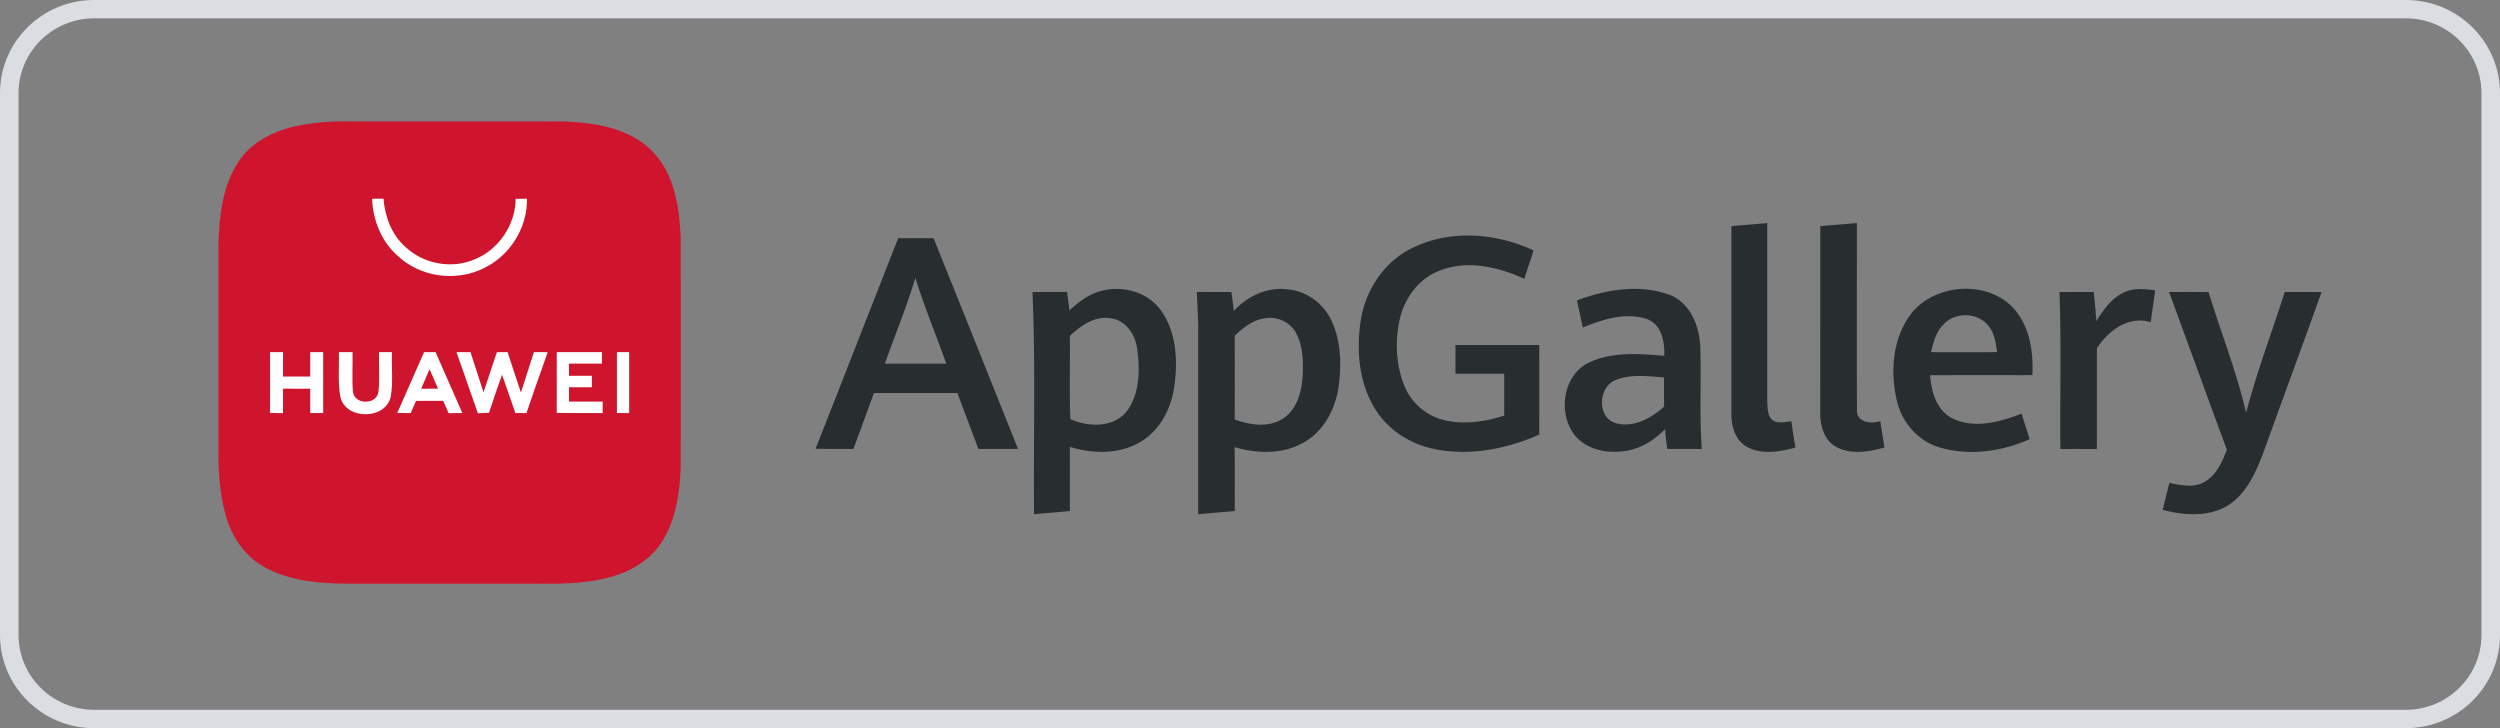
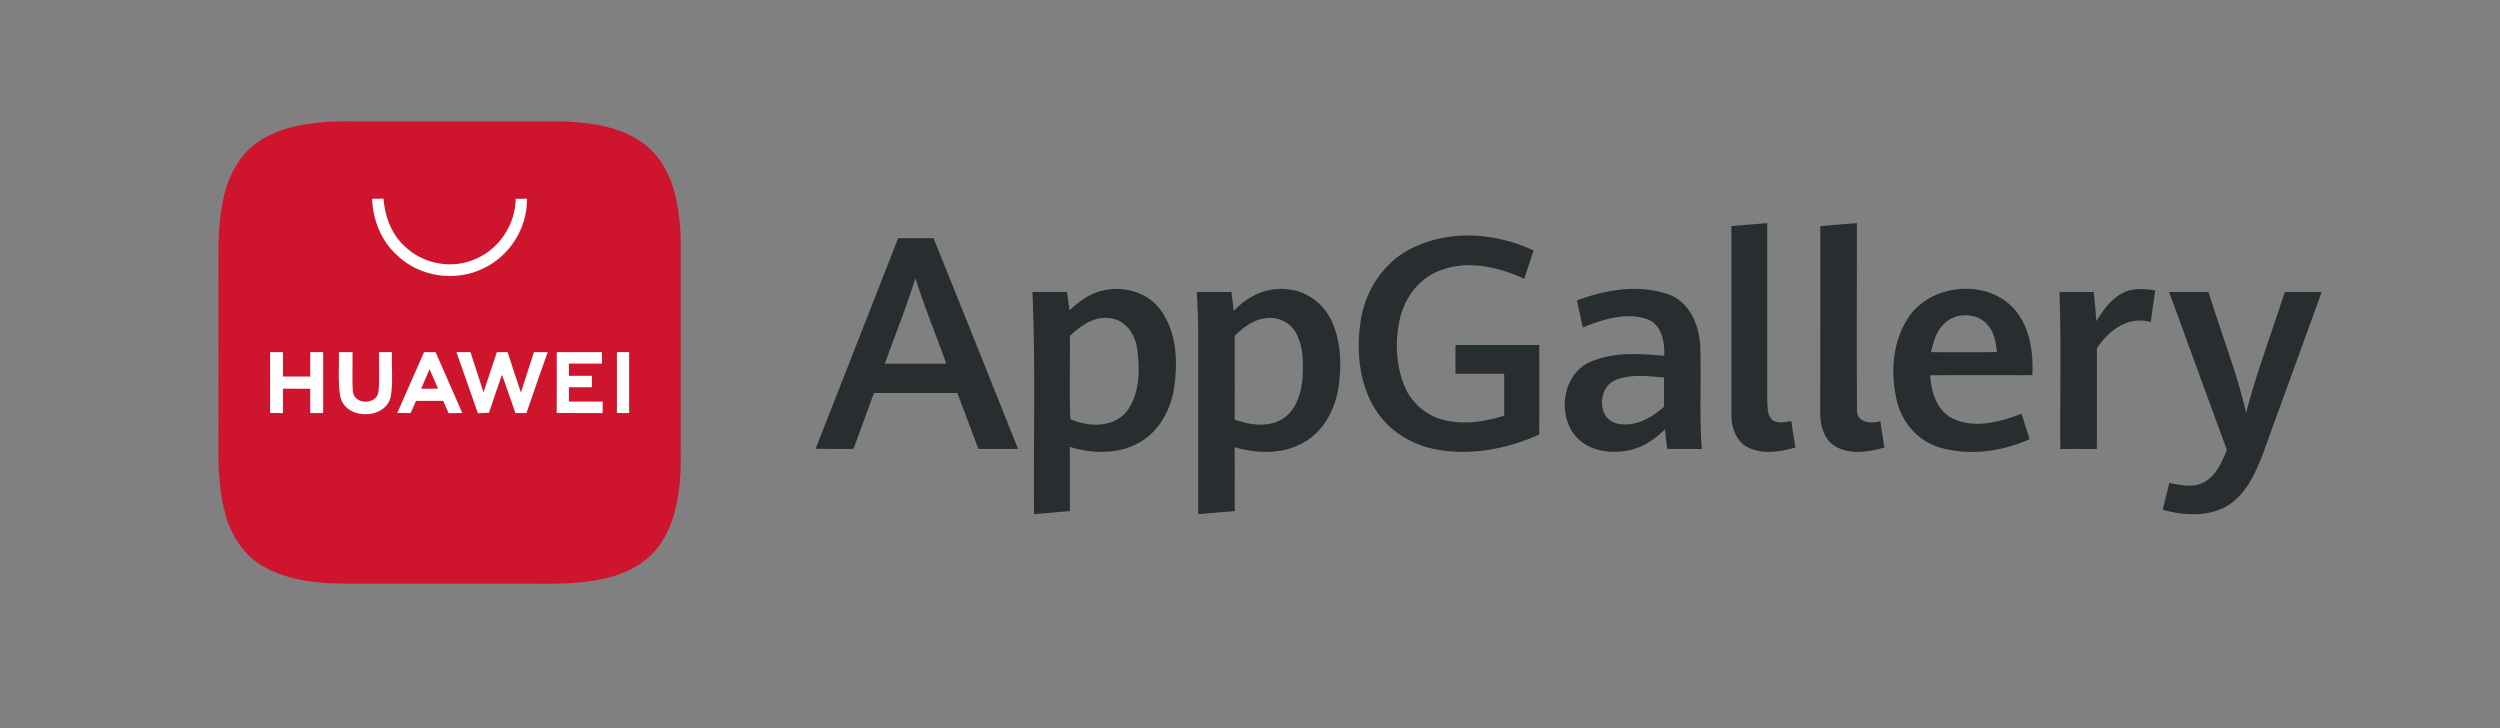
<svg xmlns="http://www.w3.org/2000/svg" width="103" height="30" fill="none">
  <rect width="100%" height="100%" fill="#808080" stroke="none" />
  <g clip-path="url(#a)">
-     <path fill="#DADEE3" d="M3.876.756C2.16.756.764 2.138.764 3.836v22.328c0 1.698 1.396 3.08 3.112 3.08h95.248c1.715 0 3.112-1.382 3.112-3.08V3.836c0-1.698-1.397-3.08-3.112-3.08zM99.124 30H3.876C1.738 30 0 28.28 0 26.164V3.836C0 1.72 1.738 0 3.876 0h95.248C101.26 0 103 1.72 103 3.836v22.328C103 28.28 101.261 30 99.124 30" />
    <path fill="#CF152D" d="M12.452 5.146A10 10 0 0 1 14.284 5c2.992.006 5.983-.005 8.973.005 1.265.055 2.656.265 3.593 1.2.93.93 1.141 2.318 1.194 3.576q.006 4.726.001 9.453c-.042 1.108-.205 2.277-.856 3.205-.5.716-1.304 1.155-2.137 1.36-1.164.303-2.375.245-3.565.248H14.75c-1.284.011-2.635-.037-3.795-.65-.854-.445-1.432-1.298-1.668-2.217-.218-.786-.279-1.607-.288-2.42.002-2.875-.001-5.75.001-8.624.034-1.197.149-2.47.84-3.488.58-.877 1.606-1.33 2.611-1.502" />
    <path fill="#fff" d="M17.697 15.21q.178.4.35.802l-.695.005q.171-.404.345-.808m7.72-.7q.004 1.253 0 2.506.251.001.504.005v-2.513q-.252 0-.503.002m-2.48 0c0 .834.004 1.669-.002 2.504.63.008 1.261.005 1.893.005l.001-.471q-.695-.003-1.389-.002 0-.296.002-.591.471 0 .942.002l.002-.474h-.946v-.502H24.8v-.472q-.931-.001-1.862.001m-4.131-.001c.297.838.584 1.68.882 2.518q.228-.013.458-.019c.168-.527.355-1.046.537-1.567.186.525.364 1.053.551 1.578l.454.001c.291-.837.575-1.676.876-2.509l-.568-.002q-.269.832-.535 1.664c-.183-.555-.372-1.108-.55-1.665q-.223 0-.442.003-.27.83-.55 1.654c-.181-.552-.354-1.104-.536-1.656zm-1.335-.001q-.558 1.253-1.105 2.508l.551.004.224-.503h1.118q.11.255.224.508.28-.005.563-.009l-1.101-2.507zm-3.509.002c.017.607-.05 1.223.057 1.825.196.972 1.856.978 2.077.017.108-.608.027-1.229.051-1.843l-.533.001c-.013.547.036 1.098-.024 1.644-.082.53-.978.532-1.05-.005-.044-.545-.005-1.093-.017-1.64zm-2.836-.001c0 .835.004 1.67-.001 2.505q.265.003.534.008l.001-1.007 1.12.001v1.004l.534-.002q-.003-1.255 0-2.51h-.534v1.005H11.66l.001-1.004zM21.247 8.19c-.014 1.067-.69 2.086-1.68 2.491-.939.411-2.098.204-2.846-.49-.579-.504-.864-1.256-.921-2.007l-.47.007c.034.873.377 1.747 1.038 2.333.925.893 2.408 1.1 3.556.53 1.08-.509 1.809-1.669 1.787-2.865z" />
    <path fill="#282E30" d="M89.366 12.03c.541 0 1.084-.005 1.627.005.506 1.66 1.155 3.278 1.547 4.97.443-1.686 1.06-3.317 1.594-4.976q.757 0 1.517.003c-.799 2.223-1.615 4.438-2.417 6.66-.316.82-.71 1.702-1.5 2.166-.8.449-1.777.376-2.632.146q.137-.554.275-1.107c.472.087 1.008.22 1.451-.046.494-.273.717-.821.92-1.317-.8-2.166-1.586-4.337-2.382-6.503m-1.838.006c.397-.18.845-.133 1.264-.075-.054.438-.124.874-.182 1.31-.919-.276-1.745.348-2.218 1.08-.001 1.383.004 2.765-.002 4.147q-.753-.004-1.504 0c-.02-2.157.041-4.313-.036-6.466q.705-.005 1.411-.003.065.6.109 1.201c.29-.473.636-.959 1.158-1.194m-7.44 1.316c-.323.3-.43.744-.53 1.155.906.003 1.813.007 2.72-.003-.05-.384-.106-.801-.373-1.102-.437-.538-1.349-.552-1.818-.05m-1.503-.205c.915-1.495 3.378-1.708 4.48-.322.585.736.712 1.719.67 2.63-1.403.003-2.808-.006-4.211.004.04.676.265 1.445.913 1.773.907.448 1.96.151 2.852-.189q.17.523.333 1.048c-1.144.514-2.479.698-3.695.346-.881-.252-1.552-1.01-1.767-1.892-.272-1.126-.208-2.4.425-3.398M66.5 15.686c-.652.322-.693 1.5.043 1.741.734.22 1.484-.189 2.017-.673q-.006-.6-.002-1.202c-.683-.054-1.413-.158-2.058.134m-1.53-3.308c1.193-.45 2.561-.678 3.792-.242.865.32 1.253 1.282 1.29 2.146.044 1.405-.04 2.814.062 4.219-.475-.009-.95-.003-1.423-.006q-.06-.405-.089-.813c-.466.474-1.067.848-1.742.91-.744.1-1.603-.108-2.05-.754-.61-.898-.4-2.347.605-2.875.97-.484 2.104-.392 3.152-.303.024-.57-.103-1.283-.705-1.512-.88-.297-1.827.01-2.652.346zm-14.1 1.454q.002 1.725 0 3.452c.626.228 1.378.344 1.975-.028.567-.36.77-1.062.82-1.695.033-.625.034-1.297-.279-1.86-.25-.454-.815-.691-1.318-.578-.474.073-.859.39-1.197.709m-.04-1.02c.555-.603 1.37-.996 2.202-.893.792.06 1.502.586 1.83 1.303.39.84.41 1.803.289 2.706-.134.925-.617 1.856-1.461 2.315-.856.483-1.903.449-2.823.182.008.878 0 1.755.005 2.631-.502.044-1.005.083-1.507.13v-7.744a44 44 0 0 0-.06-1.413q.716 0 1.428.002.055.39.096.78m-6.752 1.028c.016 1.143-.027 2.289.021 3.431.729.319 1.73.365 2.293-.287.573-.729.582-1.74.458-2.617-.072-.593-.495-1.202-1.13-1.256-.642-.093-1.2.316-1.642.729m1.324-1.86c.859-.222 1.867.048 2.405.78.647.869.72 2.025.588 3.065-.111.95-.584 1.915-1.44 2.4-.87.502-1.943.474-2.88.188.009.881 0 1.761.005 2.642-.492.047-.985.085-1.477.131-.03-3.052.066-6.106-.066-9.155q.71-.003 1.422-.002c.037.253.074.506.102.76.387-.355.818-.69 1.341-.808m12.796-1.77c1.558-.76 3.442-.617 4.985.108-.124.39-.258.78-.381 1.17-1.094-.505-2.404-.802-3.555-.31-.806.324-1.36 1.091-1.564 1.918-.218.932-.18 1.938.189 2.827.281.675.89 1.202 1.6 1.379.827.206 1.699.076 2.5-.18v-1.726h-2.007v-1.182c1.15-.002 2.3.003 3.452-.002q.006 1.845 0 3.692c-1.321.587-2.815.881-4.252.61-.996-.185-1.934-.756-2.483-1.62-.69-1.077-.81-2.43-.623-3.67.186-1.266.972-2.455 2.139-3.015m-20.486 1.243c-.36 1.196-.838 2.353-1.257 3.53h2.532c-.421-1.178-.9-2.336-1.275-3.53m-.709-1.64c.487.002.972 0 1.459.002 1.168 2.891 2.322 5.788 3.48 8.682H40.31q-.434-1.153-.866-2.304h-3.438q-.42 1.153-.844 2.304c-.52-.002-1.04.004-1.56-.007q1.704-4.337 3.402-8.676m37.992-.495c.501-.048 1.003-.084 1.507-.128.003 2.56-.01 5.121.005 7.68-.036.531.572.613.96.478.052.364.115.726.17 1.089-.656.185-1.416.31-2.034-.052-.467-.29-.618-.873-.61-1.39q.002-3.839.002-7.677m-3.662-.003c.491-.044.985-.079 1.476-.125q.002 3.662 0 7.323c.02.265-.009.593.208.788.234.17.526.079.787.052.046.363.106.724.168 1.085-.631.175-1.35.301-1.96-.007-.482-.24-.678-.812-.679-1.318z" />
  </g>
  <defs>
    <clipPath id="a">
      <path fill="#fff" d="M0 0h103v30H0z" />
    </clipPath>
  </defs>
</svg>